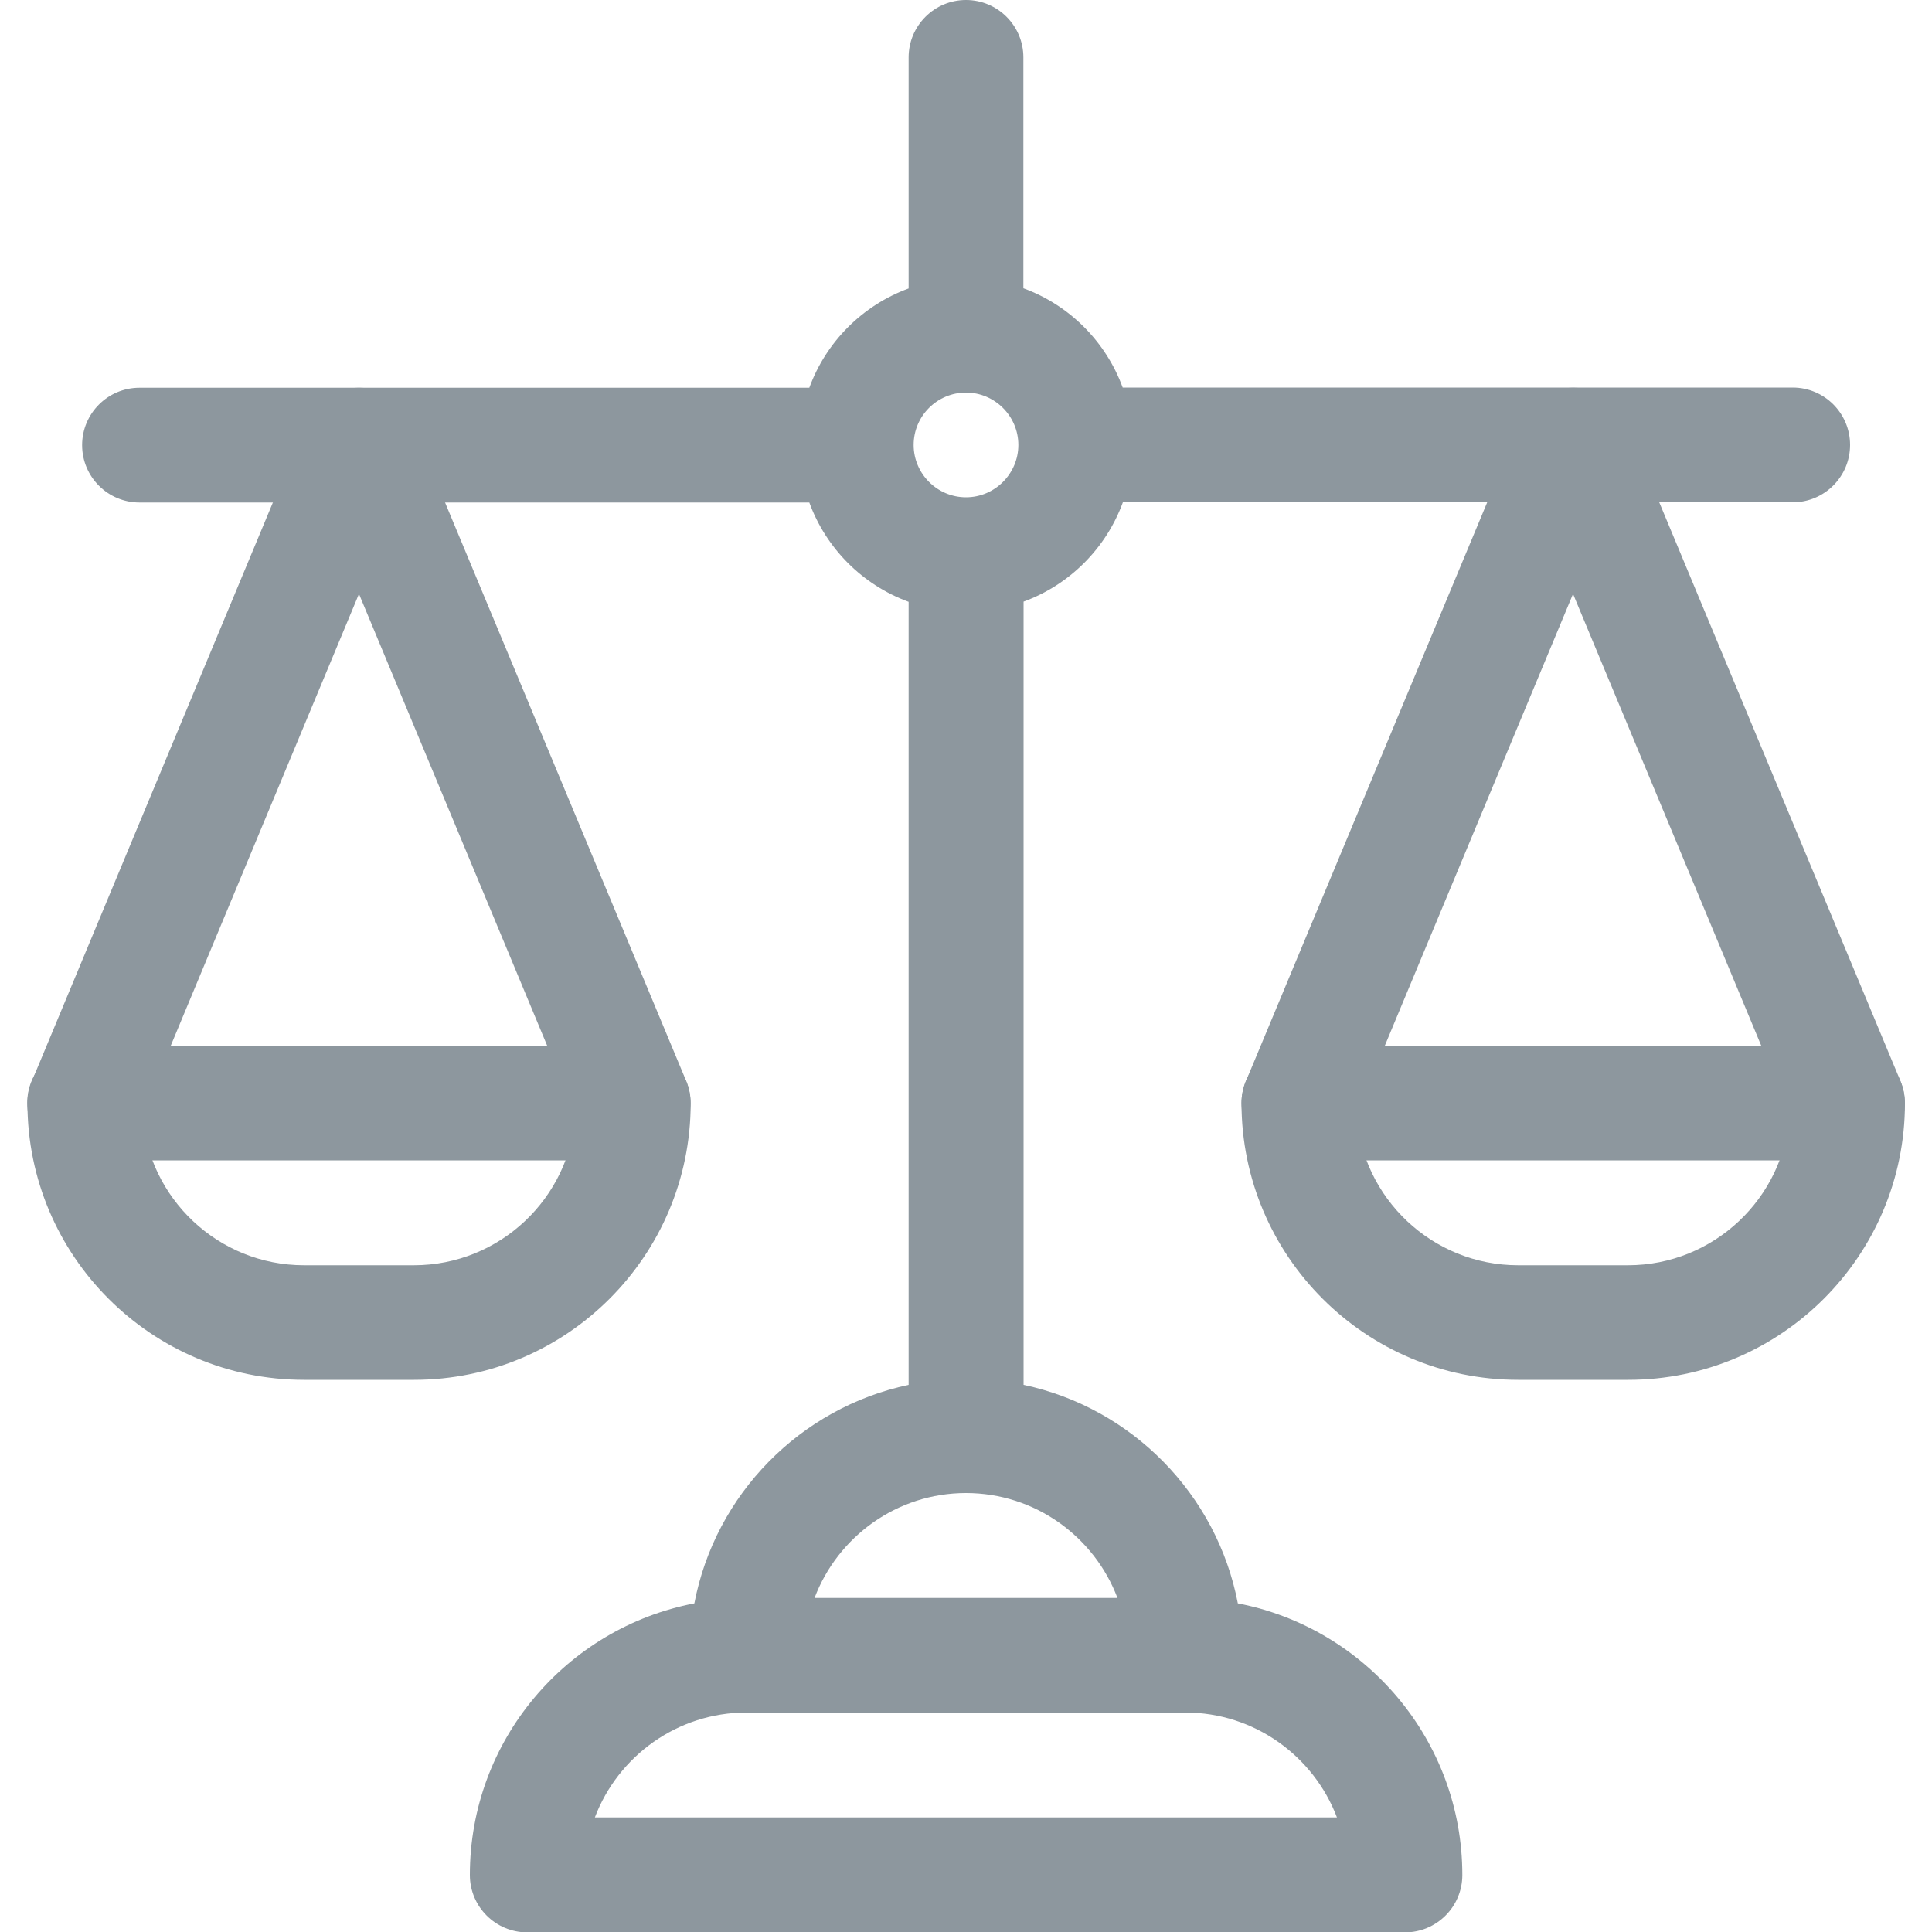
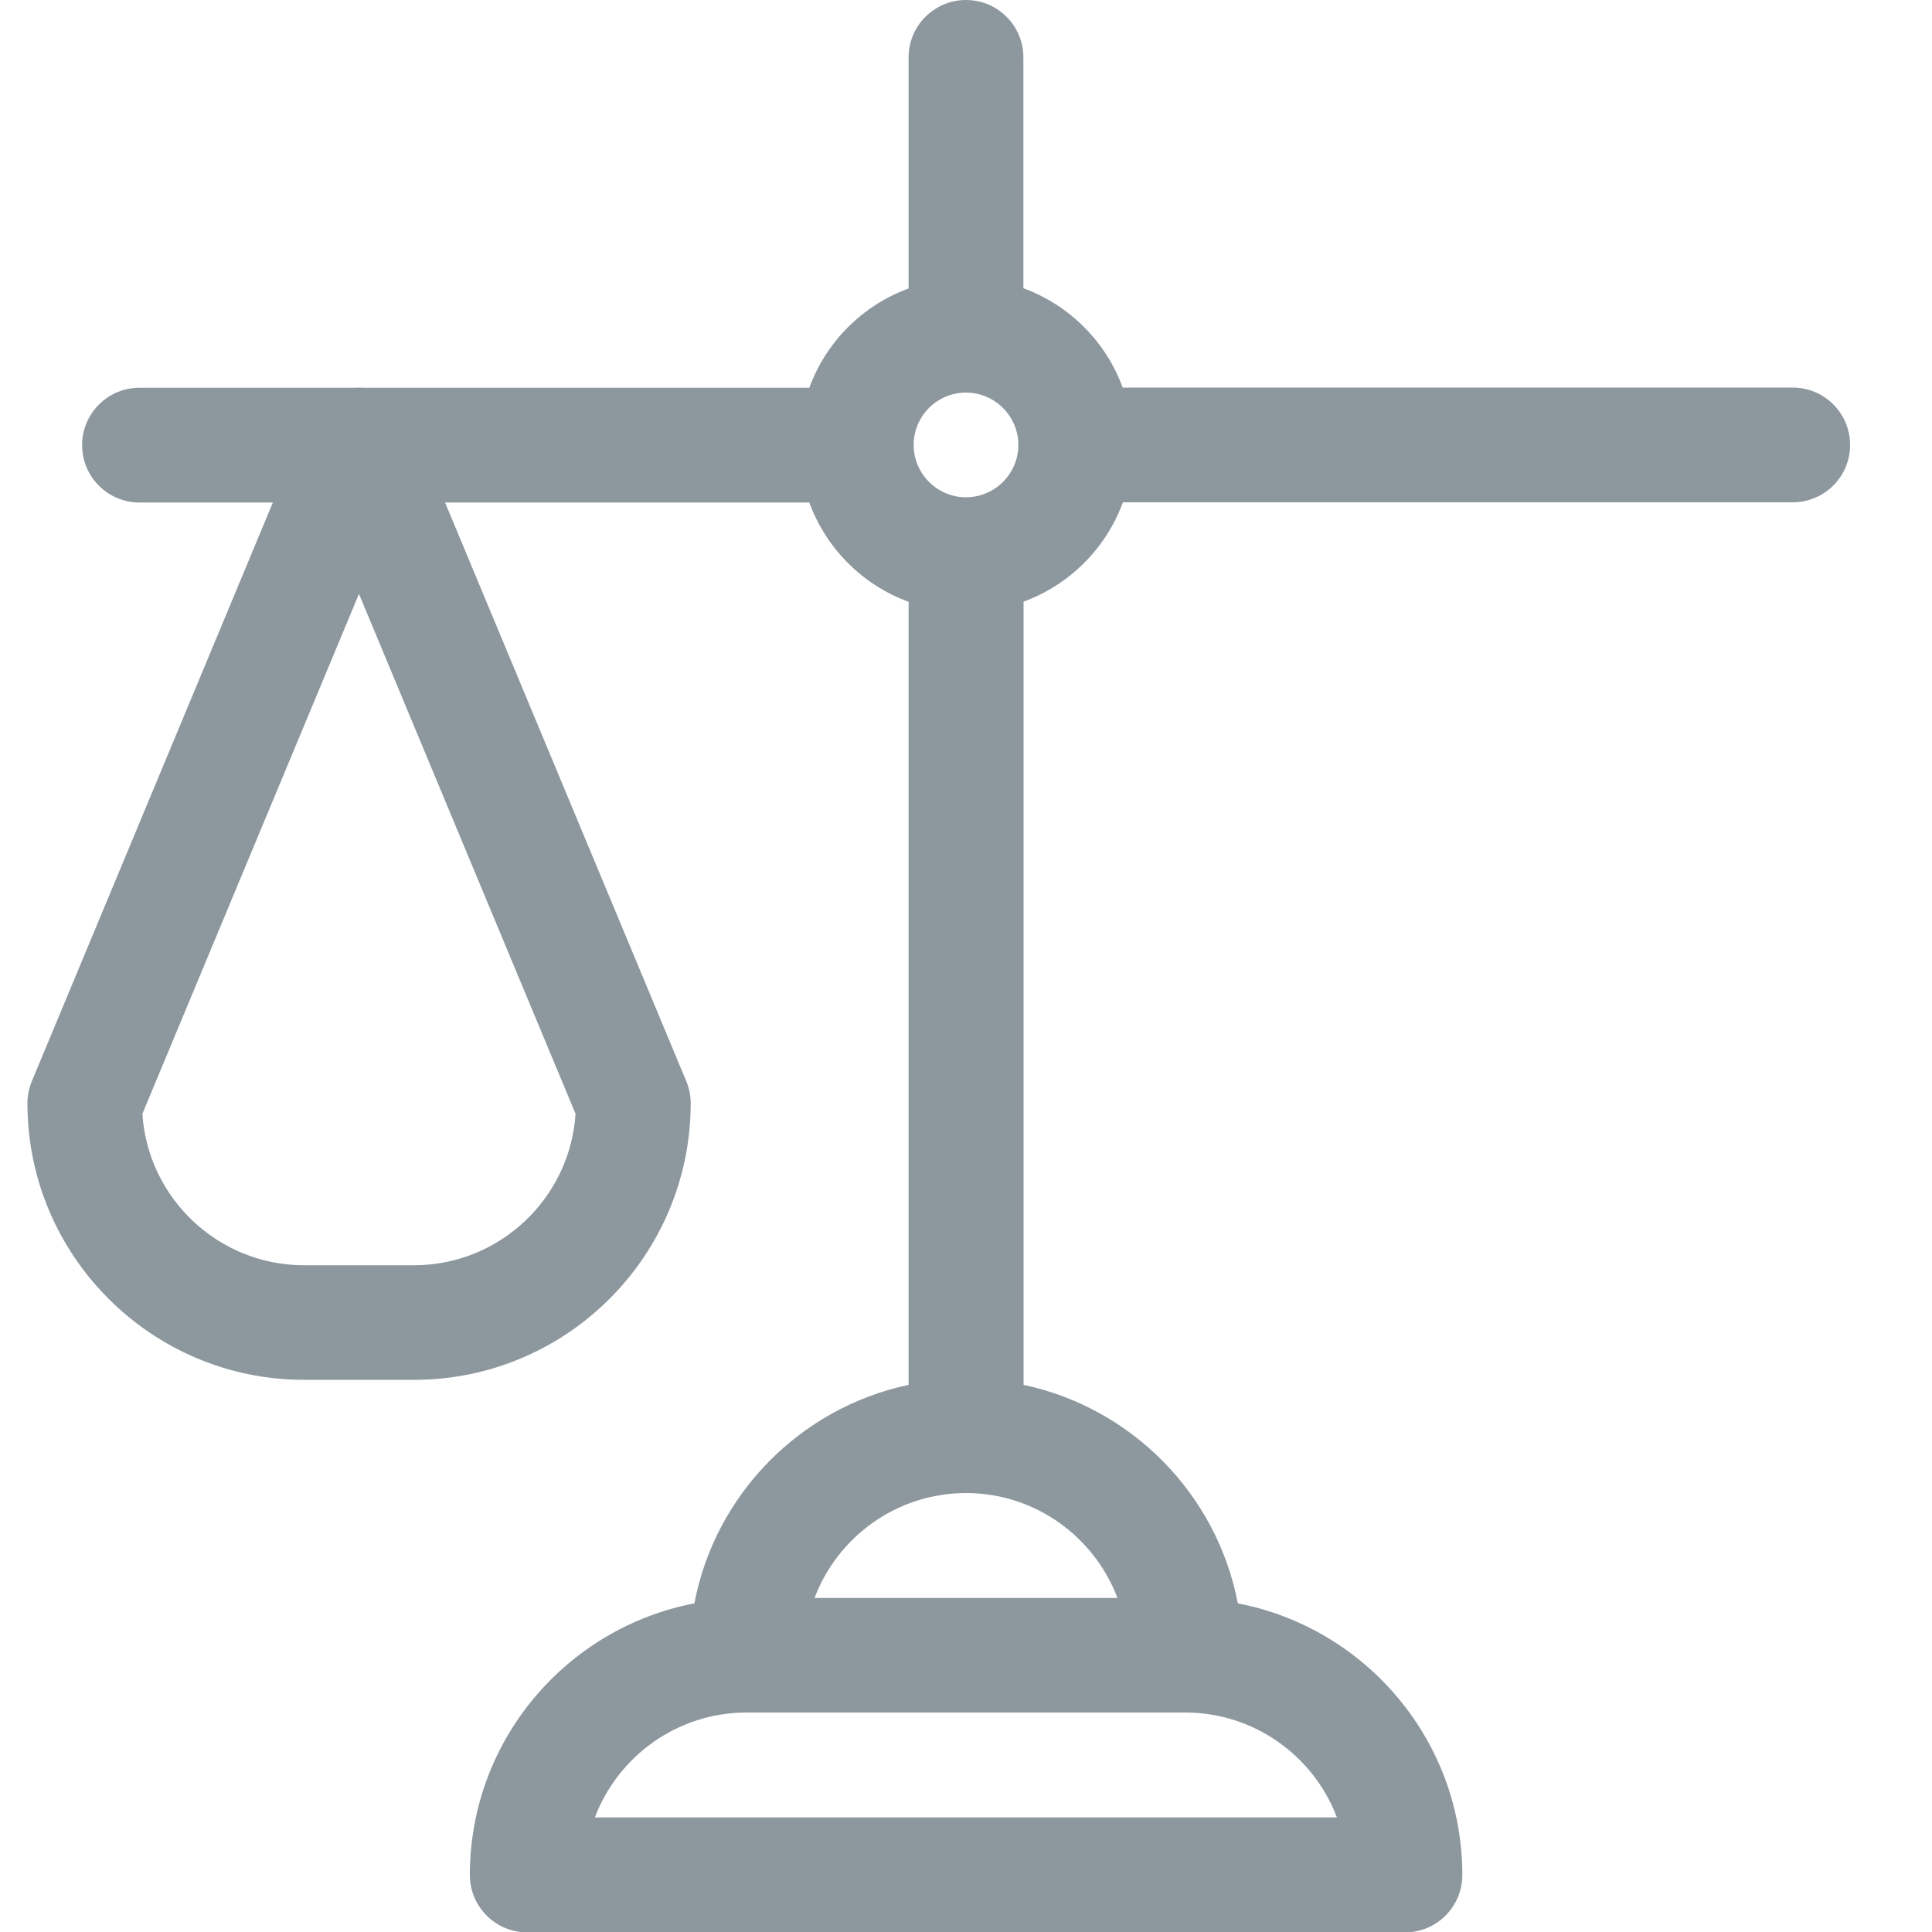
<svg xmlns="http://www.w3.org/2000/svg" id="uuid-8aef53b2-0388-4547-9829-384e0eaa07f5" data-name="Layer 1" viewBox="0 0 100 100">
  <g id="uuid-816ce7ef-2a5c-4f81-a5a0-fa918b5c8125" data-name="legal">
    <g>
      <g id="uuid-b0e738e9-3e52-4cc3-8c81-da2c29574be5" data-name="g61">
        <g id="uuid-cd03c490-d314-43e0-adbd-cb6360590c23" data-name="path63">
-           <path d="M84.26,71.42h-5.68c-7.9,0-14.32-6.42-14.32-14.32,0-.39.08-.78.23-1.14l14.2-34.07c.46-1.1,1.54-1.82,2.74-1.82s2.28.72,2.74,1.82l14.2,34.07c.15.36.23.75.23,1.14,0,7.9-6.42,14.32-14.32,14.32ZM70.21,57.65c.28,4.37,3.93,7.84,8.37,7.84h5.68c4.44,0,8.09-3.47,8.37-7.84l-11.21-26.91-11.21,26.91Z" style="fill: #8d979e;" />
-         </g>
+           </g>
      </g>
      <g id="uuid-b9cd28d0-64fd-45ee-accd-832cf35350c7" data-name="g65">
        <g id="uuid-5b402c06-c695-43f7-9e38-cd9f8a001fce" data-name="path67">
-           <path d="M95.62,60.06h-28.39c-1.64,0-2.97-1.33-2.97-2.97s1.33-2.97,2.97-2.97h28.39c1.64,0,2.97,1.33,2.97,2.97s-1.33,2.97-2.97,2.97Z" style="fill: #8d979e;" />
-         </g>
+           </g>
      </g>
    </g>
    <g>
      <g id="uuid-31f188d8-20bc-4362-bb79-d6f8c54c45c5" data-name="g57">
        <g id="uuid-7cca050d-3ccf-490d-abe0-5f7b0ceb9691" data-name="path59">
-           <path d="M32.78,60.06H4.38c-1.64,0-2.97-1.33-2.97-2.97s1.33-2.97,2.97-2.97h28.39c1.64,0,2.97,1.33,2.97,2.97s-1.33,2.97-2.97,2.97Z" style="fill: #8d979e;" />
-         </g>
+           </g>
      </g>
      <g id="uuid-5194db02-a335-4cff-9d94-0991b51b2d4d" data-name="g53">
        <g id="uuid-6f62c558-cd11-4fd3-b2bf-2ecb265d8333" data-name="path55">
          <path d="M21.42,71.42h-5.68c-7.9,0-14.32-6.42-14.32-14.32,0-.39.08-.78.23-1.14L15.84,21.89c.46-1.1,1.54-1.82,2.74-1.82h0c1.2,0,2.28.72,2.74,1.82l14.2,34.07c.15.36.23.75.23,1.14,0,7.9-6.42,14.32-14.32,14.32ZM7.37,57.65c.28,4.37,3.93,7.84,8.37,7.84h5.68c4.44,0,8.09-3.47,8.37-7.84l-11.21-26.91-11.21,26.91Z" style="fill: #8d979e;" />
        </g>
      </g>
    </g>
    <path d="M92.78,20.06h-34.67c-.87-2.38-2.76-4.27-5.14-5.14V2.97c0-1.64-1.33-2.97-2.97-2.97s-2.97,1.33-2.97,2.97v11.96c-2.38.87-4.27,2.76-5.14,5.14H7.22c-1.64,0-2.97,1.33-2.97,2.97s1.33,2.97,2.97,2.97h34.67c.87,2.38,2.76,4.27,5.14,5.14v40.53c-5.61,1.19-10.01,5.66-11.09,11.31-6.61,1.27-11.62,7.08-11.62,14.06,0,1.64,1.33,2.97,2.97,2.97h45.43c1.64,0,2.97-1.33,2.97-2.97,0-6.97-5.01-12.79-11.62-14.06-1.08-5.64-5.48-10.12-11.09-11.31V31.14c2.38-.87,4.27-2.76,5.14-5.14h34.67c1.64,0,2.97-1.33,2.97-2.97s-1.33-2.97-2.97-2.97ZM47.29,23.03c0-1.5,1.22-2.71,2.71-2.71s2.71,1.22,2.71,2.71-1.22,2.71-2.71,2.71-2.71-1.22-2.71-2.71ZM69.21,94.07H30.79c1.2-3.17,4.27-5.43,7.85-5.43h22.71c3.58,0,6.65,2.26,7.85,5.43ZM57.84,82.71h-15.68c1.2-3.17,4.26-5.43,7.84-5.43s6.64,2.26,7.84,5.43Z" style="fill: #8d979e;" />
  </g>
</svg>